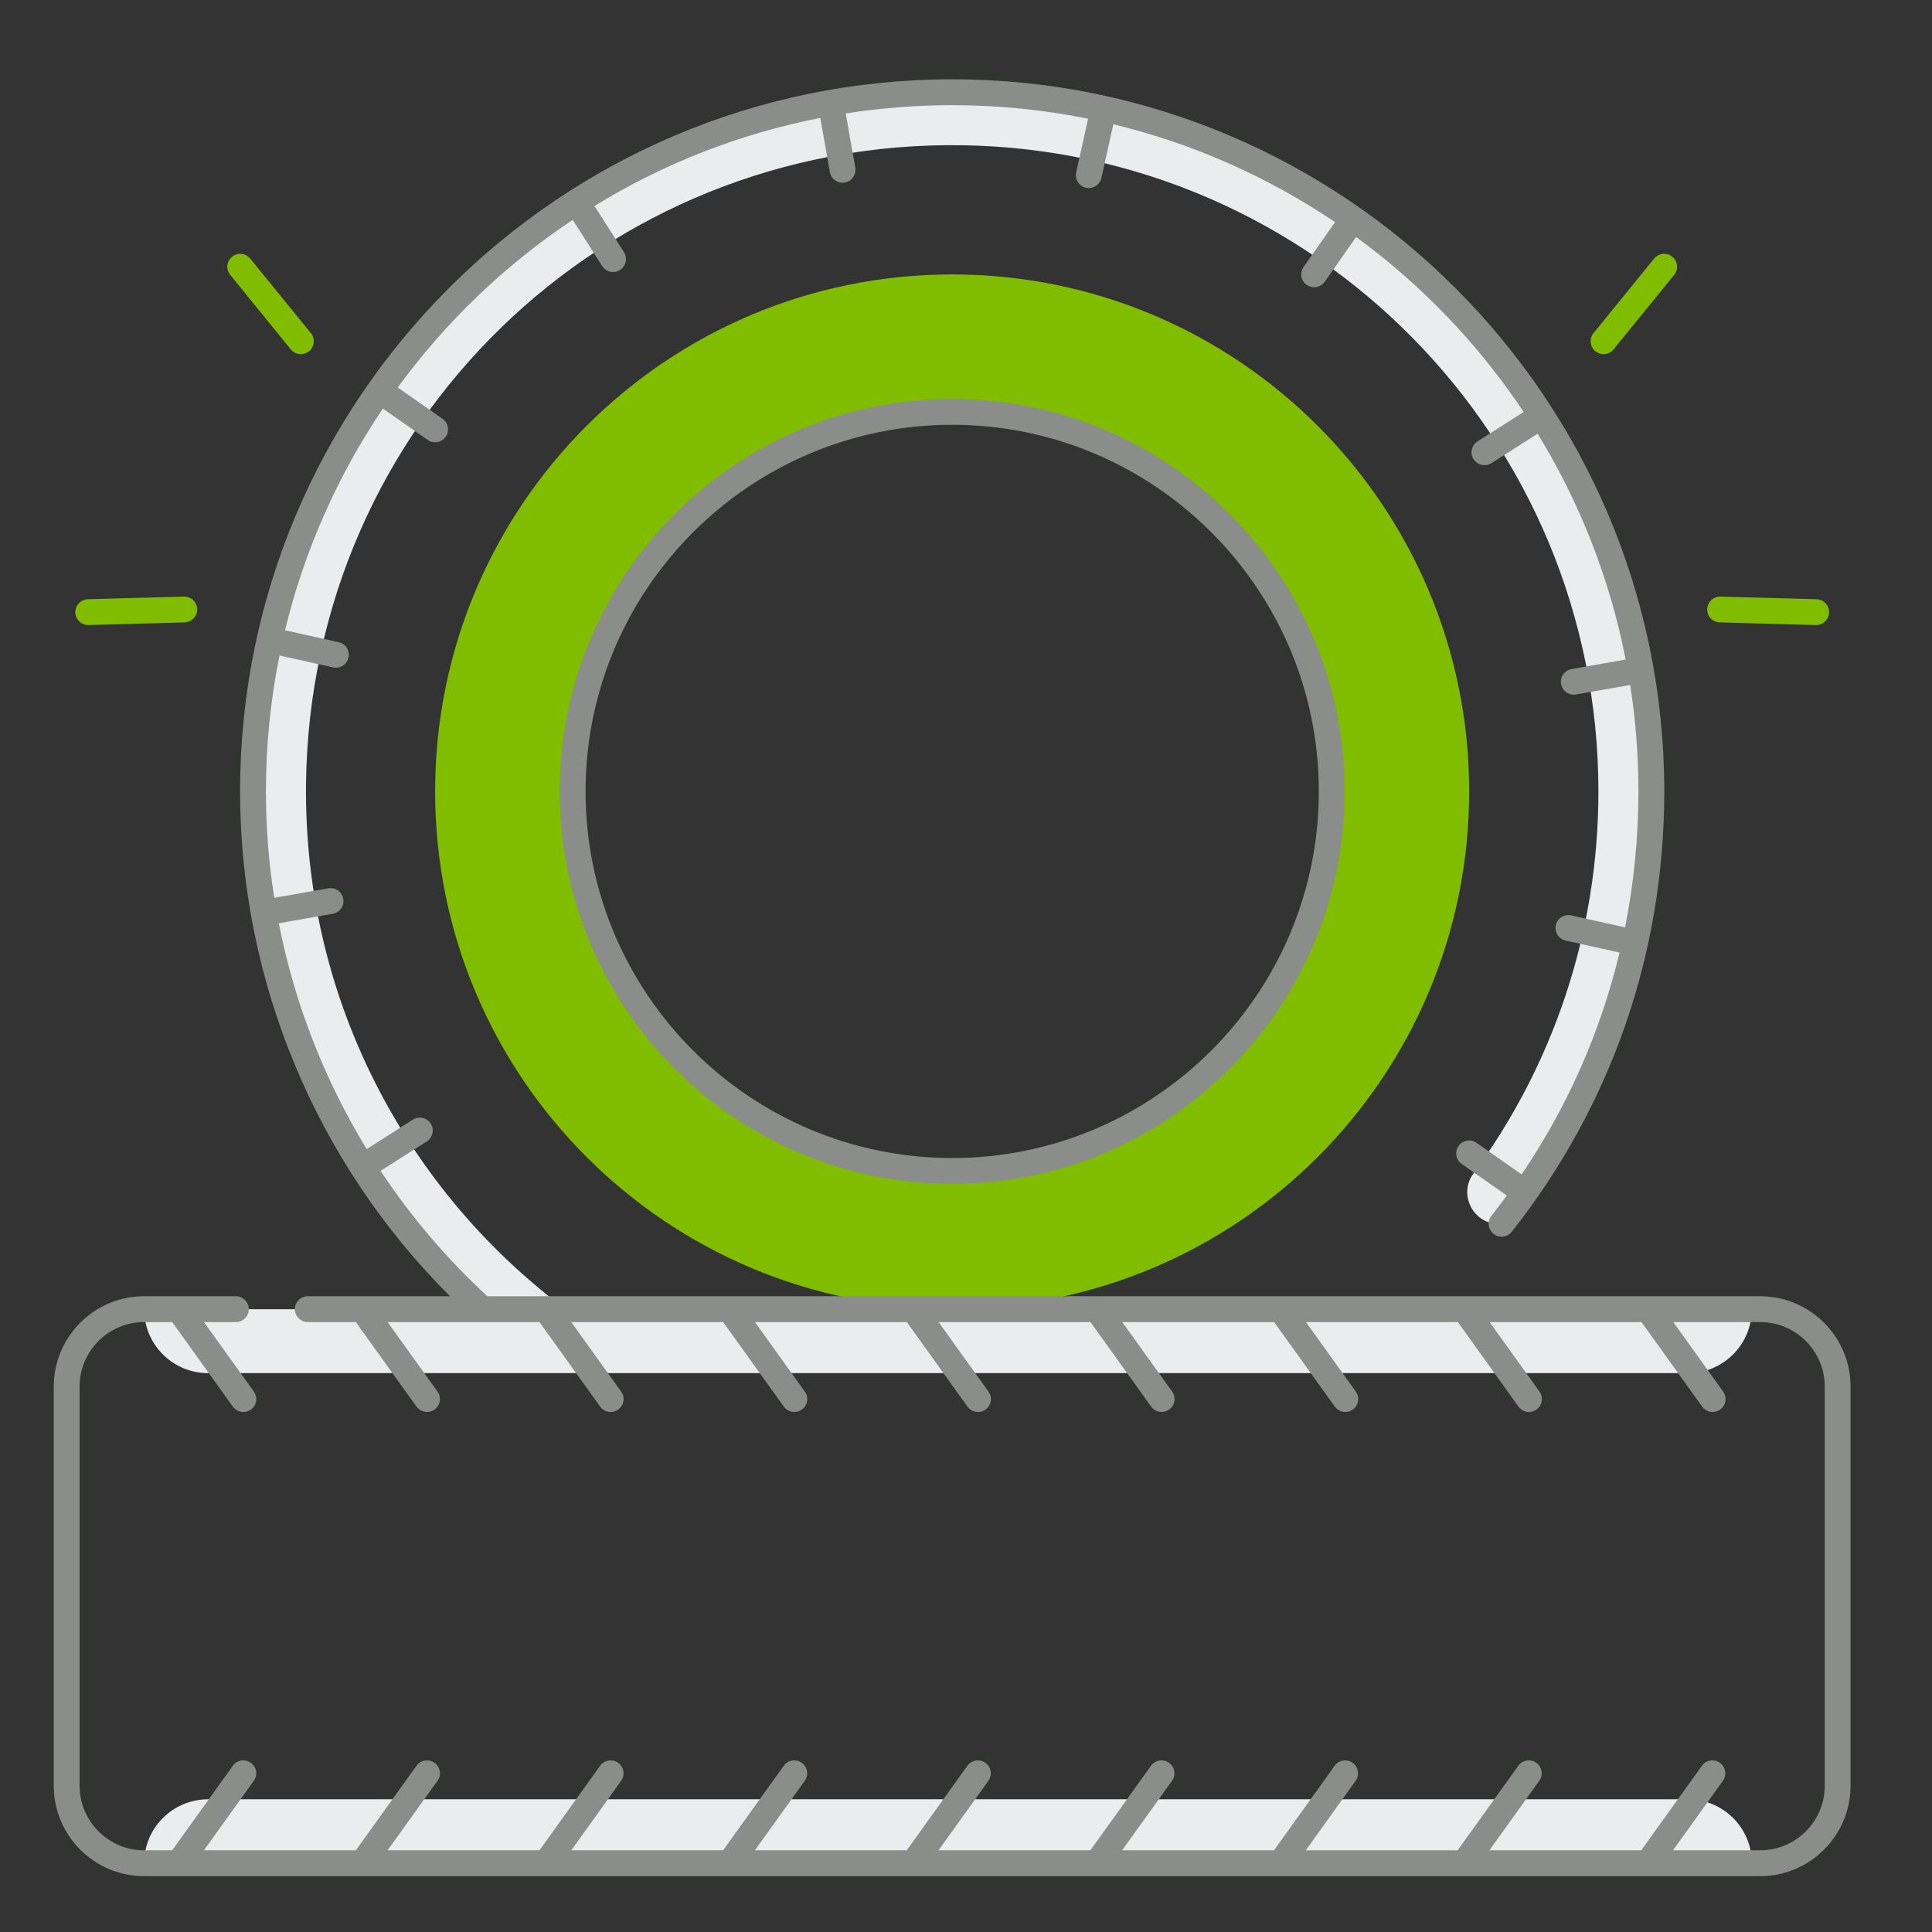
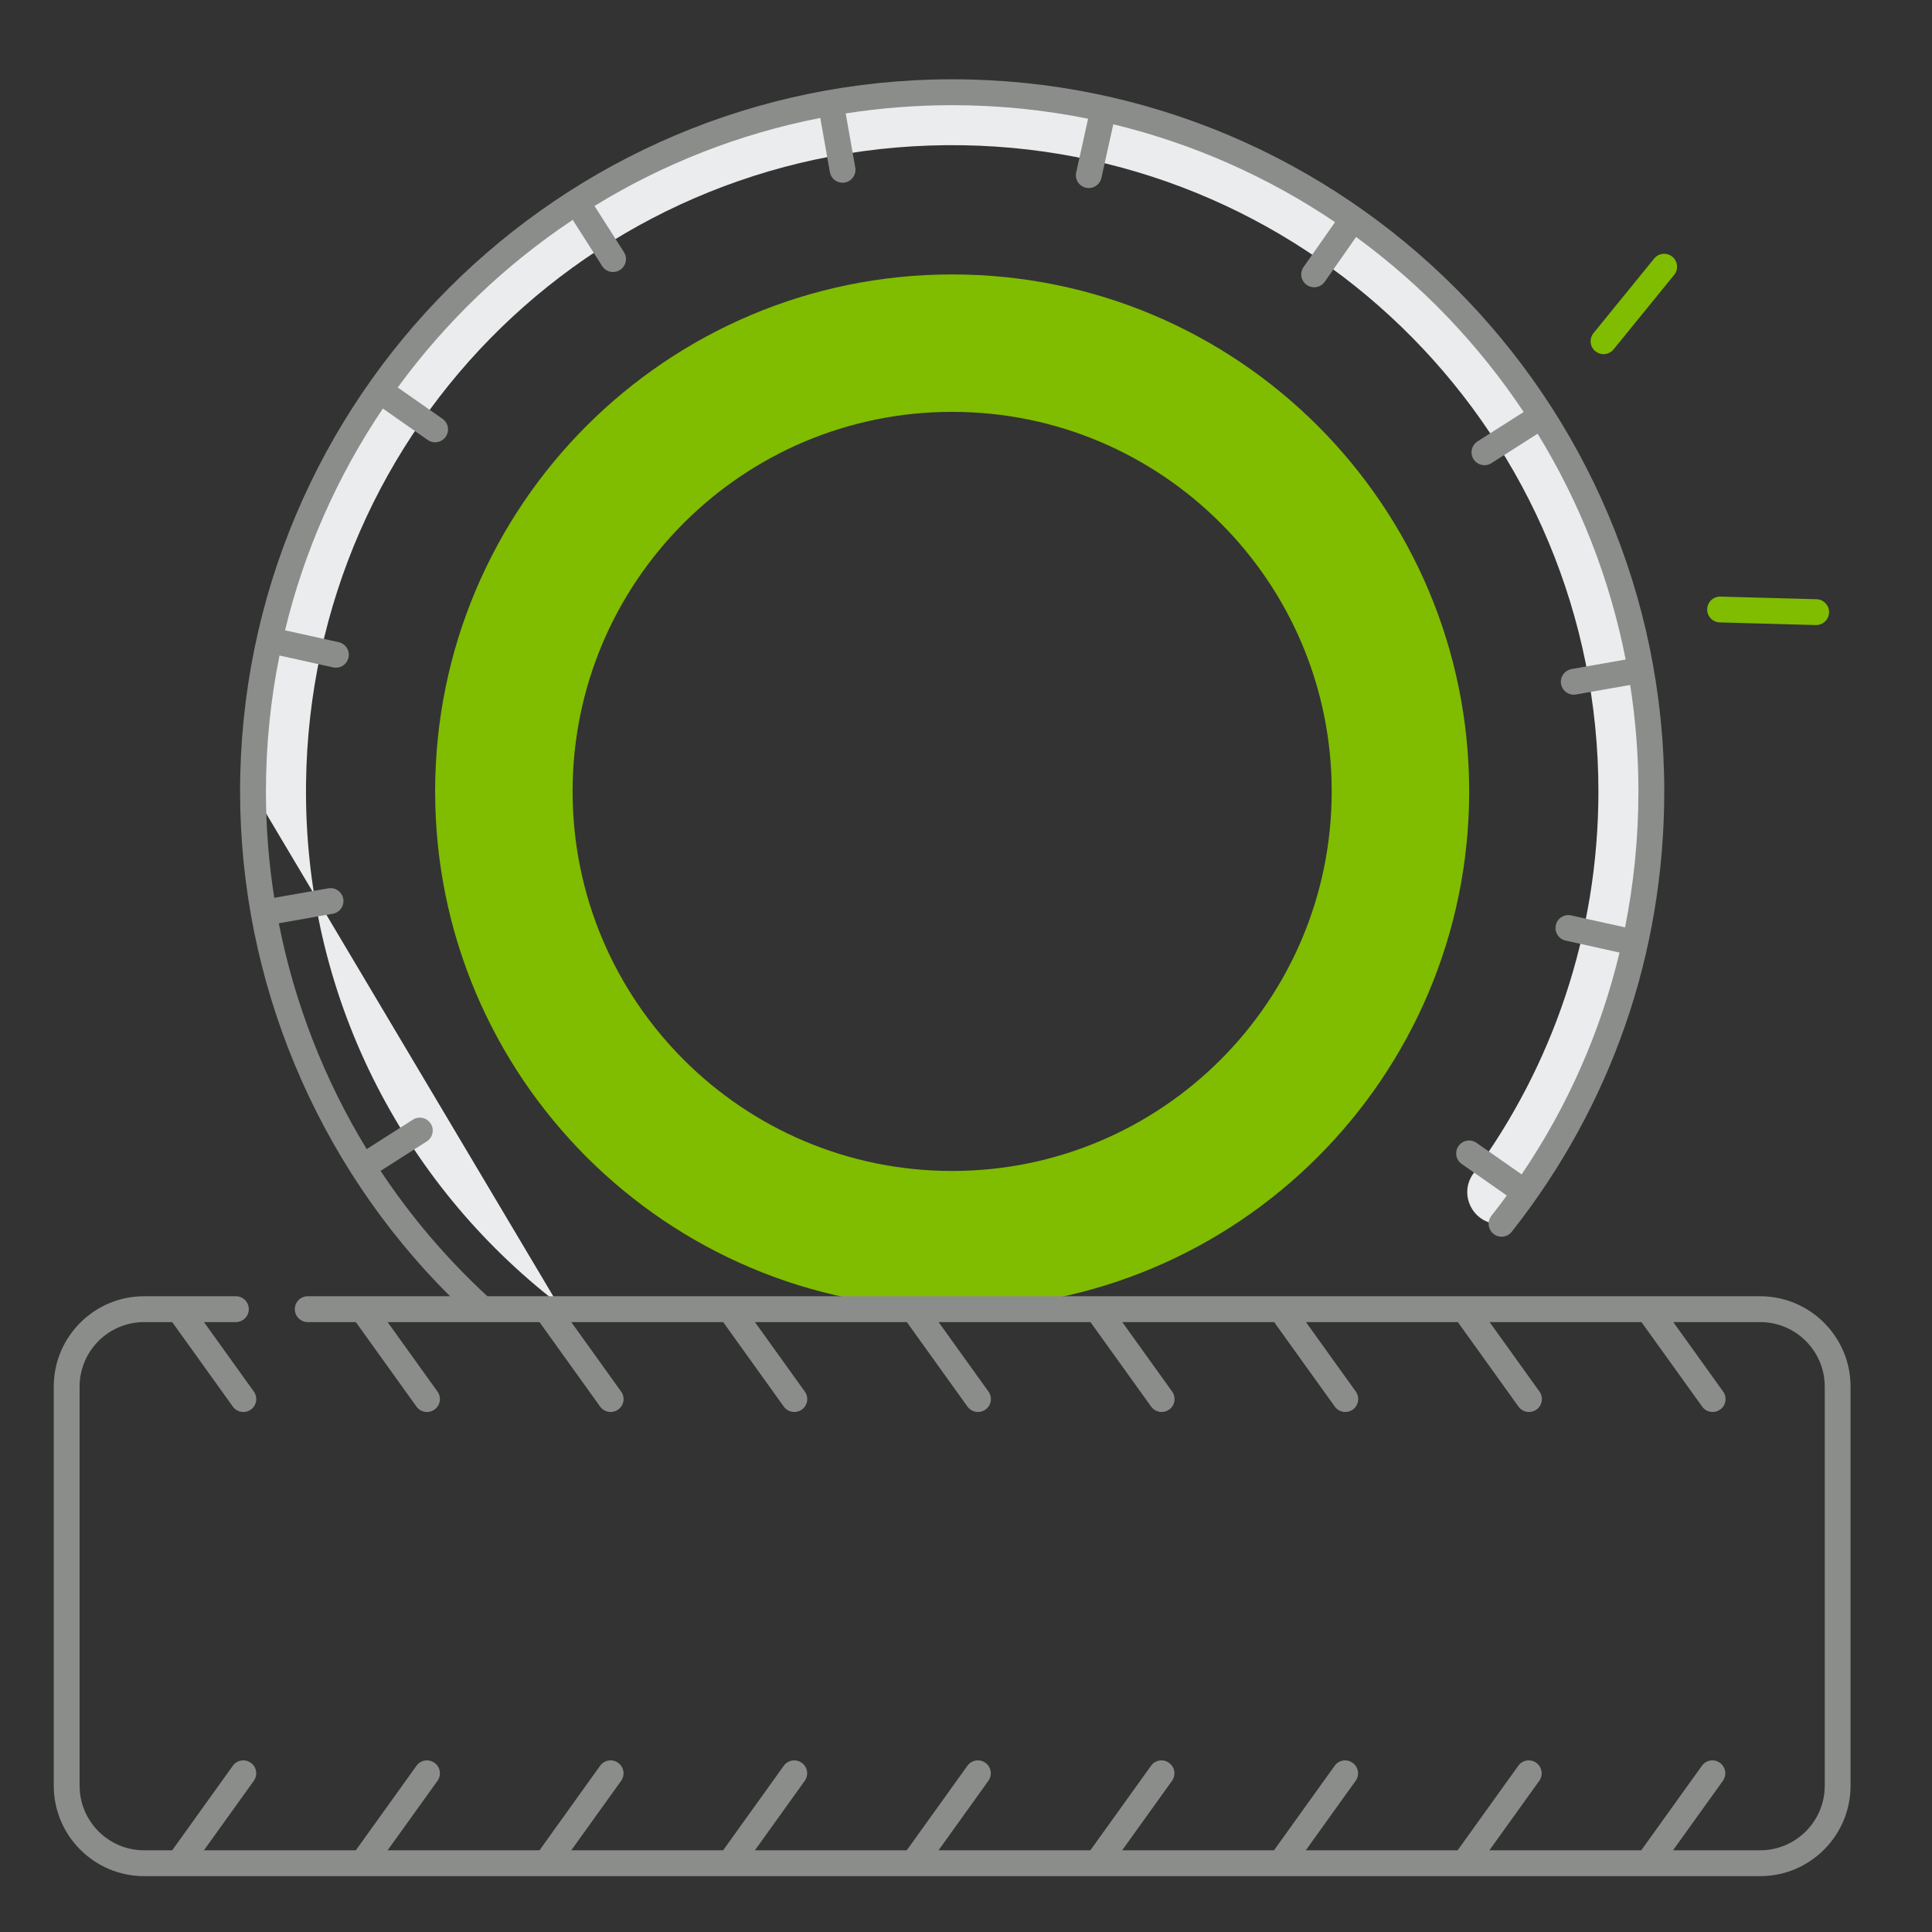
<svg xmlns="http://www.w3.org/2000/svg" width="45" height="45" viewBox="0 0 45 45" fill="none">
  <rect x="0" y="0" width="45" height="45" fill="#333333" stroke="none" />
-   <path d="M22.202 2.148C13.196 2.135 5.893 9.431 5.893 18.433C5.893 23.214 7.952 27.513 11.234 30.493L12.979 30.347C9.375 27.559 7.069 23.173 7.128 18.25C7.227 9.881 14.058 3.248 22.426 3.383C30.625 3.515 37.23 10.203 37.23 18.433C37.23 21.762 36.15 24.837 34.321 27.329C33.944 27.842 34.344 28.558 34.977 28.505C37.161 25.733 38.465 22.236 38.465 18.433C38.463 9.417 31.218 2.161 22.202 2.148Z" fill="#EBECED" />
+   <path d="M22.202 2.148C13.196 2.135 5.893 9.431 5.893 18.433L12.979 30.347C9.375 27.559 7.069 23.173 7.128 18.25C7.227 9.881 14.058 3.248 22.426 3.383C30.625 3.515 37.23 10.203 37.23 18.433C37.23 21.762 36.15 24.837 34.321 27.329C33.944 27.842 34.344 28.558 34.977 28.505C37.161 25.733 38.465 22.236 38.465 18.433C38.463 9.417 31.218 2.161 22.202 2.148Z" fill="#EBECED" />
  <path d="M22.177 6.392C15.527 6.392 10.135 11.783 10.135 18.434C10.135 25.085 15.527 30.476 22.177 30.476C28.828 30.476 34.22 25.084 34.22 18.433C34.22 11.783 28.828 6.392 22.177 6.392ZM22.177 27.274C17.295 27.274 13.337 23.315 13.337 18.433C13.337 13.551 17.295 9.593 22.177 9.593C27.059 9.593 31.018 13.551 31.018 18.433C31.018 23.315 27.059 27.274 22.177 27.274Z" fill="#80BC00" />
-   <path d="M39.315 41.909H4.847C4.024 41.909 3.357 42.576 3.357 43.398H40.804C40.804 42.576 40.137 41.909 39.315 41.909Z" fill="#EBECED" />
-   <path d="M4.847 31.983H39.314C40.136 31.983 40.803 31.316 40.803 30.494H3.357C3.357 31.316 4.024 31.983 4.847 31.983Z" fill="#EBECED" />
  <path d="M40.998 30.192H11.352C10.401 29.315 9.568 28.333 8.864 27.272L9.94 26.586C10.08 26.497 10.122 26.311 10.032 26.171C9.943 26.031 9.757 25.99 9.617 26.079L8.541 26.765C7.555 25.149 6.86 23.368 6.494 21.505L7.751 21.283C7.915 21.254 8.024 21.098 7.995 20.935C7.966 20.771 7.811 20.662 7.647 20.691L6.388 20.912C6.26 20.097 6.194 19.268 6.194 18.434C6.194 17.35 6.303 16.291 6.51 15.268L7.759 15.545C7.781 15.55 7.803 15.552 7.824 15.552C7.963 15.552 8.087 15.456 8.117 15.316C8.154 15.154 8.051 14.993 7.889 14.958L6.639 14.681C7.091 12.811 7.872 11.067 8.918 9.516L9.963 10.248C10.015 10.284 10.075 10.302 10.134 10.302C10.229 10.302 10.323 10.257 10.381 10.174C10.476 10.038 10.443 9.85 10.307 9.755L9.264 9.025C10.381 7.496 11.762 6.172 13.34 5.121L14.025 6.196C14.082 6.287 14.18 6.336 14.279 6.336C14.334 6.336 14.39 6.32 14.441 6.288C14.581 6.199 14.622 6.013 14.533 5.873L13.847 4.797C15.438 3.821 17.213 3.116 19.106 2.747L19.329 4.008C19.355 4.154 19.482 4.256 19.625 4.256C19.642 4.256 19.66 4.254 19.677 4.252C19.84 4.222 19.949 4.067 19.921 3.904L19.698 2.642C20.506 2.516 21.335 2.45 22.178 2.45C23.261 2.45 24.32 2.559 25.344 2.765L25.067 4.015C25.031 4.177 25.133 4.338 25.296 4.373C25.318 4.378 25.339 4.38 25.361 4.38C25.499 4.38 25.623 4.284 25.654 4.144L25.931 2.895C27.801 3.347 29.544 4.127 31.096 5.174L30.363 6.219C30.268 6.355 30.301 6.543 30.437 6.637C30.49 6.674 30.55 6.691 30.609 6.691C30.704 6.691 30.797 6.647 30.856 6.563L31.586 5.52C33.115 6.637 34.438 8.018 35.489 9.596L34.414 10.281C34.274 10.37 34.233 10.556 34.322 10.696C34.38 10.786 34.477 10.835 34.577 10.835C34.632 10.835 34.688 10.82 34.738 10.788L35.814 10.102C36.791 11.694 37.494 13.469 37.865 15.362L36.604 15.584C36.441 15.614 36.332 15.769 36.36 15.932C36.386 16.078 36.513 16.181 36.656 16.181C36.673 16.181 36.691 16.179 36.708 16.176L37.97 15.954C38.096 16.762 38.162 17.59 38.162 18.433C38.162 19.51 38.056 20.569 37.851 21.6L36.596 21.322C36.434 21.285 36.273 21.388 36.238 21.55C36.203 21.712 36.304 21.873 36.467 21.908L37.722 22.187C37.282 24.025 36.516 25.766 35.442 27.354L34.391 26.619C34.255 26.523 34.067 26.557 33.972 26.693C33.876 26.828 33.91 27.017 34.046 27.111L35.096 27.846C34.98 28.005 34.861 28.162 34.738 28.318C34.635 28.448 34.658 28.637 34.788 28.74C34.919 28.844 35.108 28.821 35.211 28.691C37.536 25.743 38.764 22.195 38.764 18.433C38.764 9.288 31.323 1.847 22.178 1.847C13.032 1.847 5.592 9.288 5.592 18.433C5.592 22.846 7.366 27.089 10.482 30.192H7.168C7.002 30.192 6.867 30.327 6.867 30.493C6.867 30.659 7.002 30.794 7.168 30.794H8.288L9.7 32.762C9.759 32.844 9.852 32.888 9.945 32.888C10.006 32.888 10.067 32.87 10.121 32.831C10.256 32.734 10.287 32.547 10.19 32.412L9.028 30.794H12.566L13.978 32.762C14.037 32.844 14.13 32.888 14.223 32.888C14.284 32.888 14.345 32.87 14.399 32.831C14.534 32.734 14.565 32.547 14.467 32.412L13.306 30.794H16.844L18.256 32.762C18.315 32.844 18.408 32.888 18.501 32.888C18.562 32.888 18.623 32.87 18.677 32.831C18.812 32.734 18.843 32.547 18.745 32.412L17.584 30.794H21.122L22.534 32.762C22.593 32.844 22.686 32.888 22.779 32.888C22.84 32.888 22.901 32.87 22.955 32.831C23.09 32.734 23.12 32.547 23.023 32.412L21.862 30.794H25.399L26.812 32.762C26.871 32.844 26.964 32.888 27.057 32.888C27.118 32.888 27.179 32.87 27.233 32.831C27.367 32.734 27.398 32.547 27.301 32.412L26.14 30.794H29.677L31.09 32.762C31.149 32.844 31.242 32.888 31.335 32.888C31.396 32.888 31.457 32.87 31.511 32.831C31.645 32.734 31.676 32.547 31.579 32.412L30.418 30.794H33.956L35.368 32.762C35.427 32.844 35.52 32.888 35.613 32.888C35.674 32.888 35.735 32.87 35.788 32.831C35.923 32.734 35.954 32.547 35.857 32.412L34.696 30.794H38.233L39.646 32.762C39.705 32.844 39.797 32.888 39.891 32.888C39.952 32.888 40.013 32.87 40.066 32.831C40.201 32.734 40.232 32.547 40.135 32.412L38.974 30.794H40.998C41.827 30.794 42.502 31.468 42.502 32.297V41.593C42.502 42.423 41.827 43.097 40.998 43.097H38.968L40.129 41.479C40.226 41.344 40.195 41.156 40.06 41.06C39.925 40.962 39.737 40.993 39.641 41.128L38.228 43.097H34.691L35.852 41.479C35.949 41.344 35.918 41.156 35.783 41.06C35.648 40.962 35.46 40.993 35.364 41.128L33.951 43.097H30.414L31.575 41.479C31.672 41.344 31.641 41.156 31.506 41.06C31.371 40.962 31.183 40.993 31.087 41.128L29.674 43.097H26.137L27.298 41.479C27.395 41.344 27.364 41.156 27.229 41.06C27.094 40.962 26.906 40.993 26.81 41.128L25.397 43.097H21.86L23.021 41.479C23.118 41.344 23.087 41.156 22.952 41.06C22.817 40.962 22.629 40.993 22.533 41.128L21.12 43.097H17.583L18.744 41.479C18.841 41.344 18.81 41.156 18.675 41.06C18.54 40.962 18.352 40.993 18.256 41.128L16.843 43.097H13.306L14.467 41.479C14.564 41.344 14.533 41.156 14.398 41.06C14.263 40.962 14.075 40.993 13.978 41.128L12.566 43.097H9.028L10.19 41.479C10.287 41.344 10.256 41.156 10.121 41.06C9.986 40.962 9.798 40.993 9.701 41.128L8.288 43.097H4.75L5.911 41.479C6.009 41.344 5.978 41.156 5.843 41.06C5.708 40.962 5.52 40.993 5.423 41.128L4.011 43.097H3.357C2.528 43.097 1.854 42.423 1.854 41.593V32.297C1.854 31.468 2.528 30.794 3.357 30.794H4.011L5.423 32.762C5.482 32.844 5.575 32.888 5.668 32.888C5.729 32.888 5.79 32.87 5.844 32.831C5.979 32.734 6.009 32.547 5.912 32.412L4.751 30.794H5.494C5.66 30.794 5.795 30.659 5.795 30.493C5.795 30.327 5.66 30.192 5.494 30.192H3.357C2.196 30.192 1.252 31.136 1.252 32.297V41.593C1.252 42.754 2.196 43.699 3.357 43.699H40.998C42.159 43.699 43.103 42.754 43.103 41.593V32.297C43.103 31.136 42.159 30.192 40.998 30.192Z" fill="#8B8D8B" />
-   <path d="M22.178 9.292C17.138 9.292 13.037 13.393 13.037 18.433C13.037 23.473 17.138 27.574 22.178 27.574C27.218 27.574 31.32 23.473 31.32 18.433C31.32 13.393 27.218 9.292 22.178 9.292ZM22.178 26.973C17.47 26.973 13.639 23.142 13.639 18.433C13.639 13.725 17.47 9.894 22.178 9.894C26.887 9.894 30.718 13.725 30.718 18.433C30.718 23.142 26.887 26.973 22.178 26.973Z" fill="#8B8D8B" />
  <path d="M37.35 8.249C37.283 8.249 37.216 8.226 37.16 8.182C37.031 8.077 37.011 7.888 37.116 7.759L38.528 6.023C38.633 5.894 38.823 5.874 38.951 5.979C39.08 6.084 39.1 6.273 38.995 6.402L37.583 8.138C37.523 8.211 37.437 8.249 37.35 8.249Z" fill="#80BC00" />
  <path d="M42.302 14.559C42.299 14.559 42.295 14.559 42.293 14.559L40.056 14.497C39.89 14.493 39.759 14.354 39.764 14.188C39.768 14.022 39.909 13.891 40.073 13.896L42.31 13.957C42.476 13.962 42.608 14.1 42.602 14.267C42.597 14.43 42.463 14.559 42.302 14.559Z" fill="#80BC00" />
-   <path d="M7.007 8.249C6.919 8.249 6.833 8.211 6.773 8.138L5.362 6.402C5.257 6.273 5.277 6.084 5.406 5.979C5.535 5.874 5.724 5.894 5.829 6.023L7.241 7.759C7.346 7.888 7.326 8.077 7.197 8.182C7.141 8.226 7.074 8.249 7.007 8.249Z" fill="#80BC00" />
-   <path d="M2.055 14.559C1.892 14.559 1.759 14.43 1.754 14.267C1.75 14.101 1.88 13.963 2.046 13.957L4.283 13.896C4.451 13.891 4.587 14.022 4.593 14.188C4.597 14.354 4.466 14.492 4.3 14.497L2.063 14.559C2.061 14.559 2.058 14.559 2.055 14.559Z" fill="#80BC00" />
</svg>